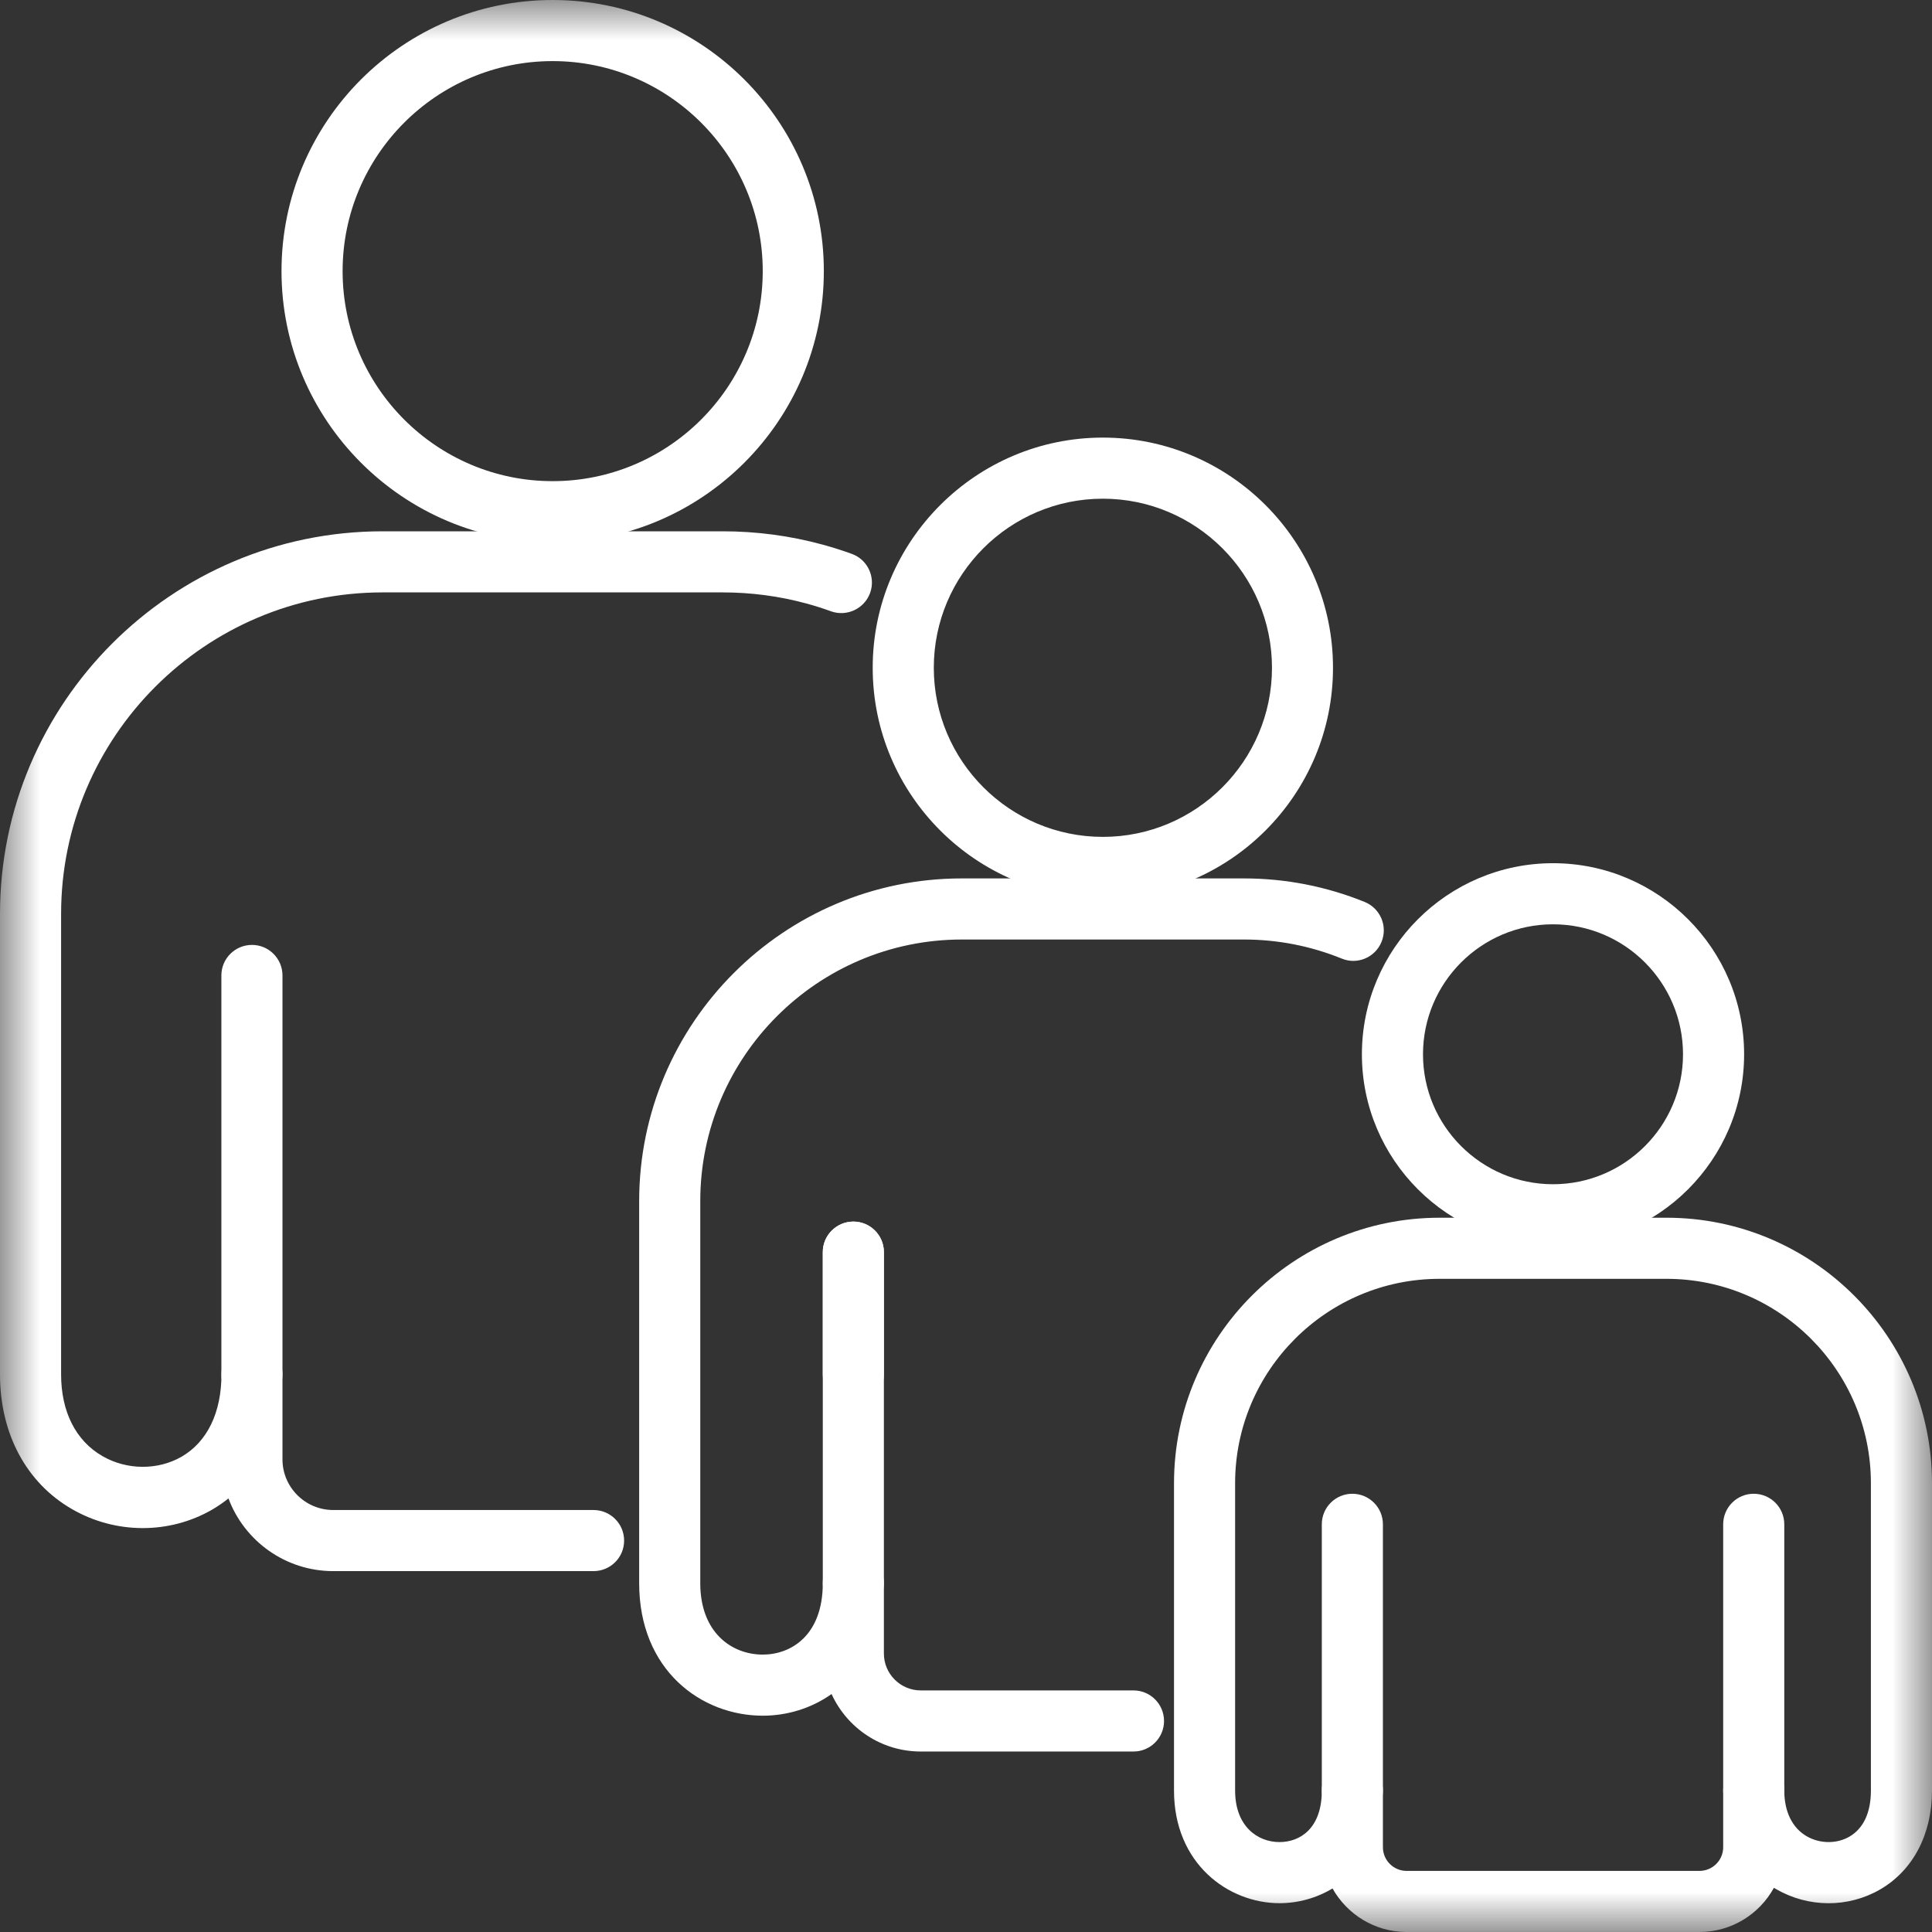
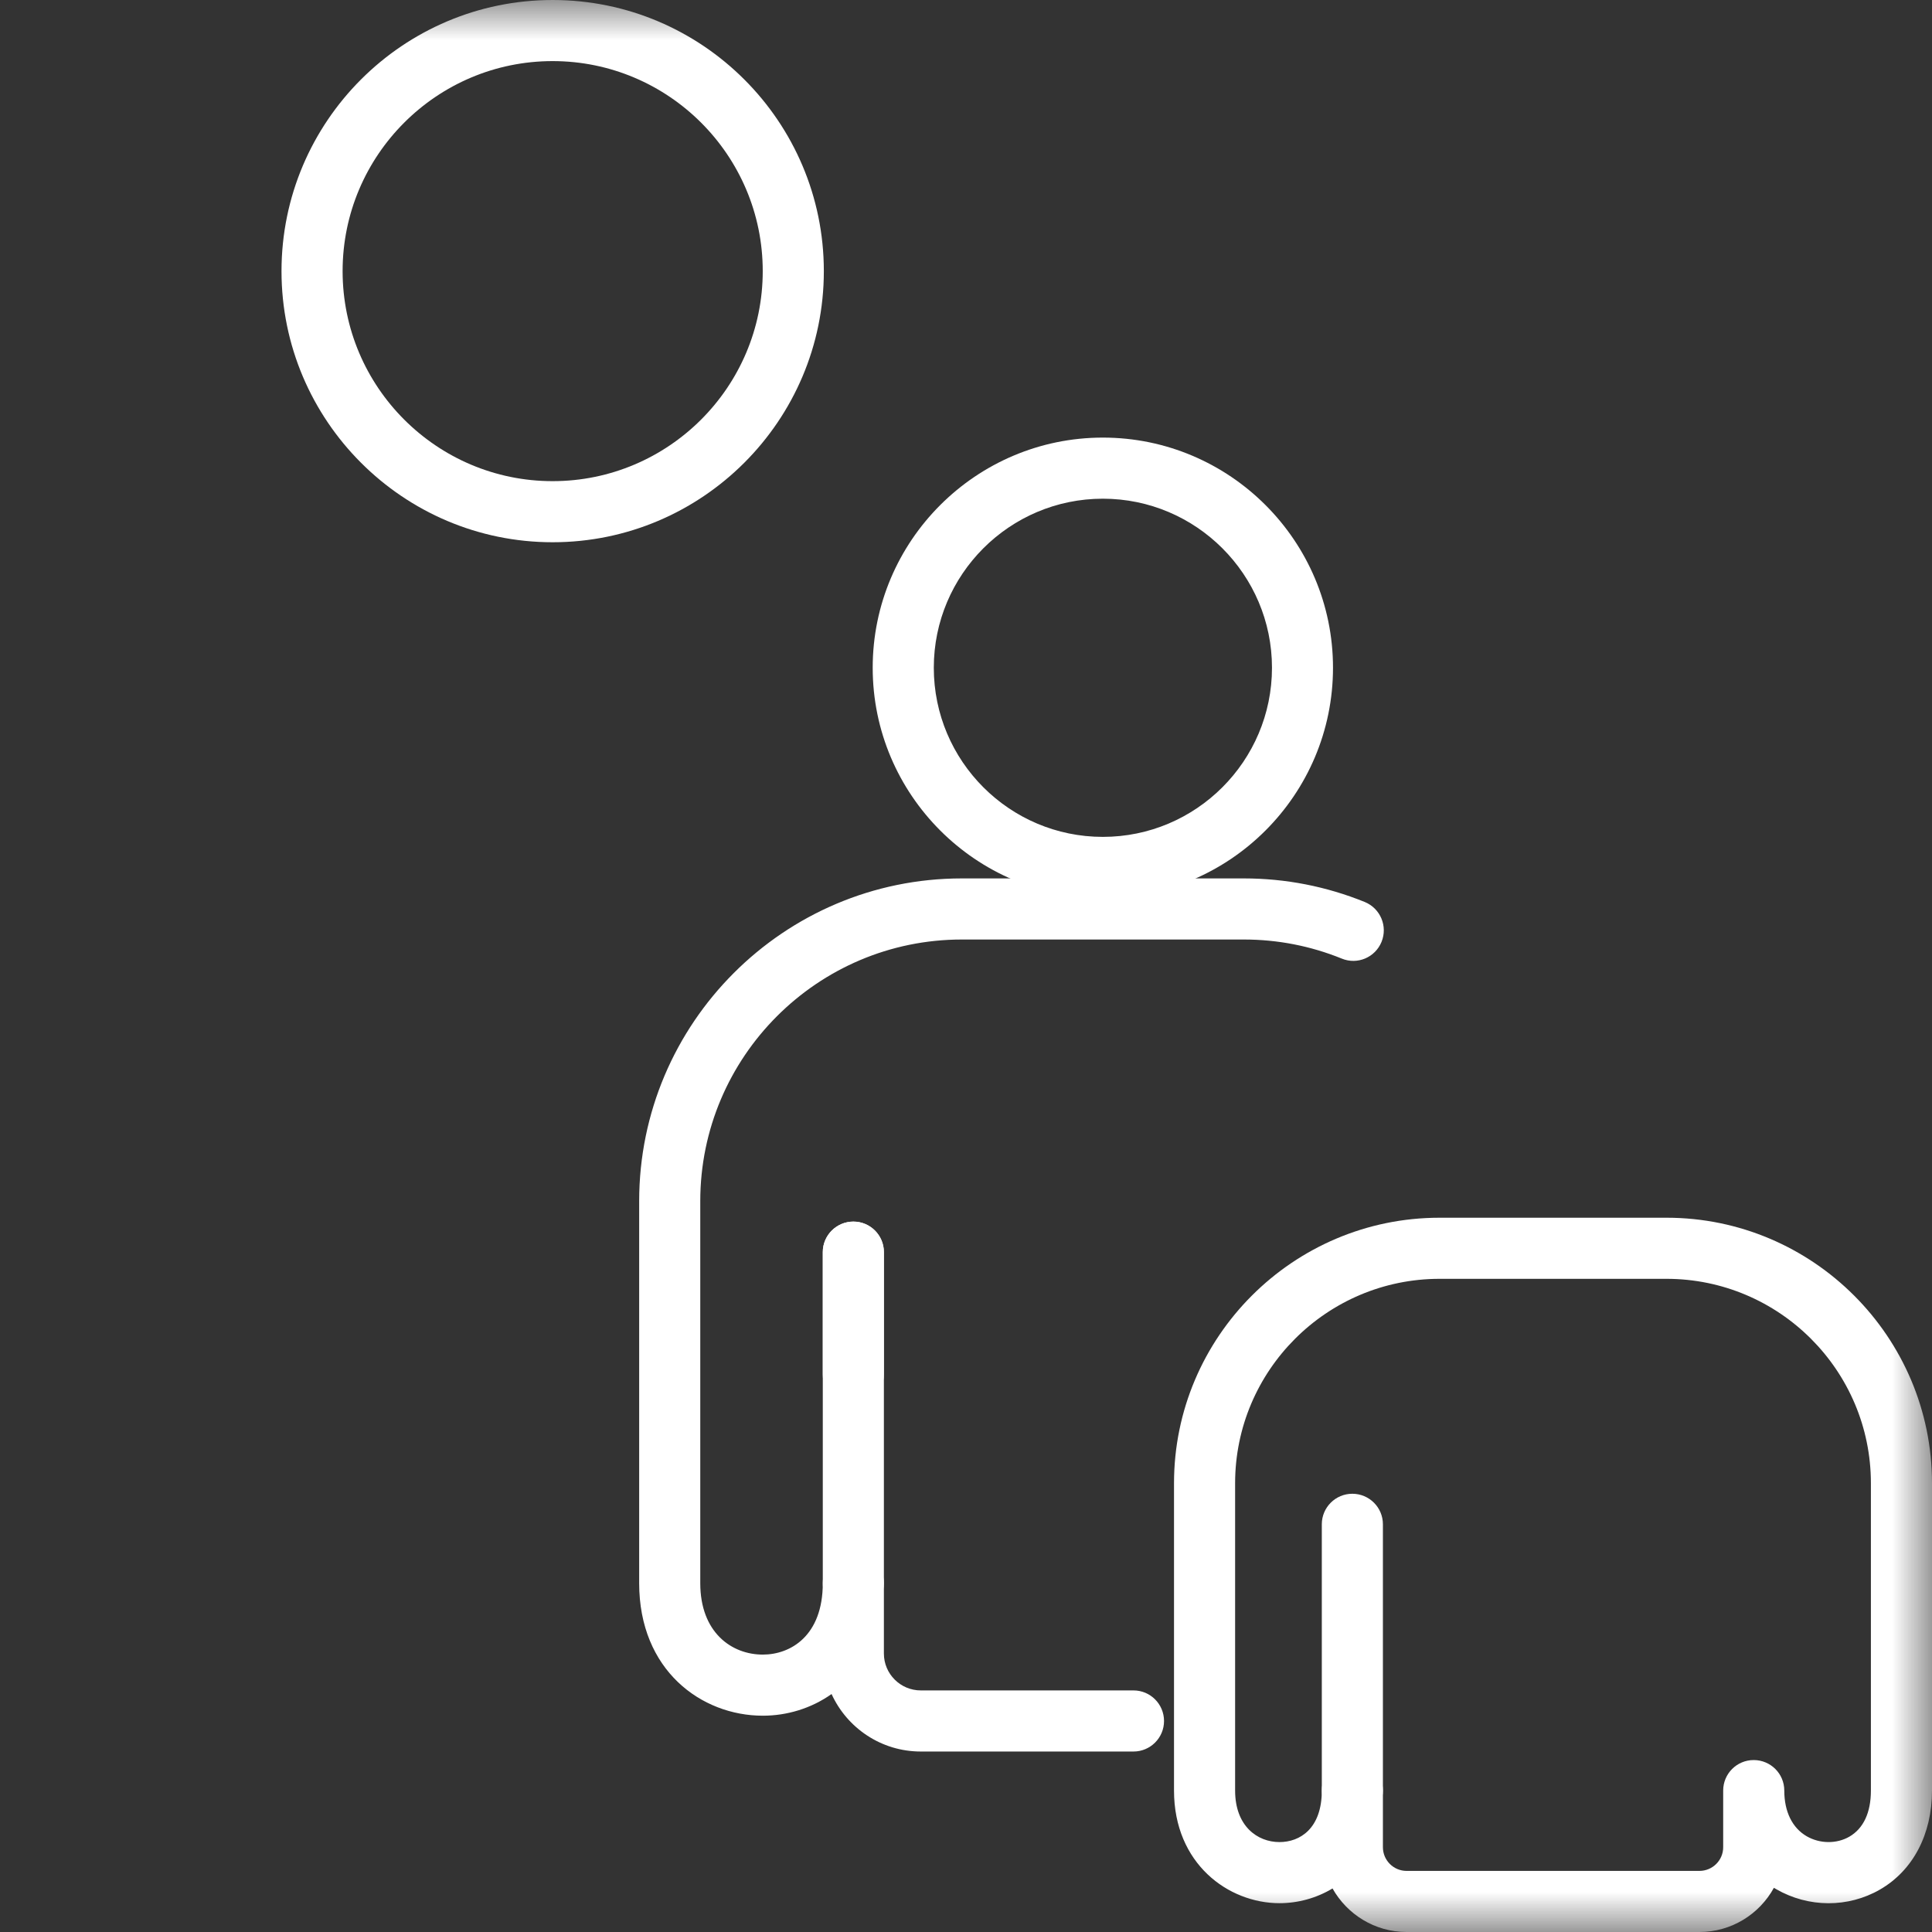
<svg xmlns="http://www.w3.org/2000/svg" width="24" height="24" viewBox="0 0 24 24" fill="none">
  <rect x="0" y="0" width="24" height="24" fill="#333333" stroke="none" />
  <g clip-path="url(#clip0_3365_9823)">
    <mask id="mask0_3365_9823" style="mask-type:alpha" maskUnits="userSpaceOnUse" x="0" y="0" width="24" height="24">
      <rect width="24" height="24" fill="white" />
    </mask>
    <g mask="url(#mask0_3365_9823)">
-       <path fill-rule="evenodd" clip-rule="evenodd" d="M7.373 19.517H4.14C3.544 19.517 3.035 19.141 2.838 18.614C2.774 18.665 2.706 18.712 2.634 18.754C2.101 19.061 1.434 19.059 0.893 18.746C0.325 18.418 0 17.809 0 17.073V11.353C0 8.732 2.132 6.6 4.753 6.6H8.977C9.397 6.6 9.814 6.655 10.217 6.765C10.339 6.798 10.461 6.837 10.58 6.88C10.777 6.95 10.88 7.168 10.809 7.365C10.738 7.562 10.52 7.664 10.323 7.594C10.223 7.557 10.12 7.525 10.018 7.497C9.68 7.405 9.33 7.359 8.977 7.359H4.753C2.551 7.359 0.759 9.151 0.759 11.353V17.073C0.759 17.537 0.941 17.897 1.272 18.088C1.574 18.263 1.96 18.266 2.255 18.096C2.574 17.912 2.751 17.548 2.751 17.073C2.751 16.864 2.92 16.694 3.13 16.694C3.339 16.694 3.509 16.864 3.509 17.073V18.128C3.509 18.476 3.792 18.758 4.14 18.758H7.373C7.583 18.758 7.753 18.928 7.753 19.138C7.753 19.348 7.583 19.517 7.373 19.517L7.373 19.517Z" fill="white" />
-       <path fill-rule="evenodd" clip-rule="evenodd" d="M3.13 17.453C2.92 17.453 2.75 17.283 2.75 17.073V12.117C2.75 11.908 2.92 11.738 3.13 11.738C3.339 11.738 3.509 11.908 3.509 12.117V17.073C3.509 17.283 3.339 17.453 3.13 17.453Z" fill="white" />
      <path fill-rule="evenodd" clip-rule="evenodd" d="M10.601 17.453C10.392 17.453 10.221 17.283 10.221 17.073V15.554C10.221 15.345 10.392 15.175 10.601 15.175C10.81 15.175 10.98 15.345 10.98 15.554V17.073C10.98 17.283 10.81 17.453 10.601 17.453Z" fill="white" />
      <path fill-rule="evenodd" clip-rule="evenodd" d="M6.865 0.759C5.426 0.759 4.256 1.929 4.256 3.368C4.256 4.807 5.426 5.977 6.865 5.977C8.304 5.977 9.475 4.807 9.475 3.368C9.475 1.929 8.304 0.759 6.865 0.759ZM6.865 6.736C5.008 6.736 3.497 5.225 3.497 3.368C3.497 1.51 5.008 -0 6.865 -0C8.723 -0 10.234 1.511 10.234 3.368C10.234 5.225 8.722 6.736 6.865 6.736V6.736Z" fill="white" />
      <path fill-rule="evenodd" clip-rule="evenodd" d="M14.081 21.758H11.438C10.946 21.758 10.522 21.465 10.33 21.044C10.077 21.223 9.776 21.313 9.476 21.313C8.712 21.313 7.94 20.748 7.94 19.667V14.921C7.94 12.71 9.738 10.912 11.948 10.912H15.452C15.97 10.912 16.475 11.011 16.954 11.205C17.148 11.285 17.241 11.506 17.162 11.7C17.083 11.894 16.862 11.988 16.668 11.908C16.281 11.751 15.872 11.671 15.452 11.671H11.948C10.156 11.671 8.699 13.129 8.699 14.921V19.667C8.699 20.28 9.089 20.554 9.476 20.554C9.82 20.554 10.221 20.322 10.221 19.667C10.221 19.457 10.392 19.287 10.601 19.287C10.81 19.287 10.98 19.457 10.98 19.667V20.541C10.98 20.794 11.186 20.999 11.438 20.999H14.081C14.29 20.999 14.46 21.169 14.46 21.379C14.46 21.588 14.29 21.758 14.081 21.758V21.758Z" fill="white" />
      <path fill-rule="evenodd" clip-rule="evenodd" d="M10.601 20.046C10.392 20.046 10.221 19.876 10.221 19.667V15.554C10.221 15.345 10.392 15.175 10.601 15.175C10.81 15.175 10.98 15.345 10.98 15.554V19.667C10.98 19.876 10.81 20.046 10.601 20.046Z" fill="white" />
      <path fill-rule="evenodd" clip-rule="evenodd" d="M13.7 6.195C12.542 6.195 11.6 7.137 11.6 8.295C11.6 9.454 12.542 10.396 13.7 10.396C14.858 10.396 15.801 9.454 15.801 8.295C15.801 7.137 14.858 6.195 13.7 6.195ZM13.7 11.155C12.124 11.155 10.841 9.872 10.841 8.295C10.841 6.719 12.124 5.436 13.7 5.436C15.277 5.436 16.559 6.719 16.559 8.295C16.559 9.872 15.277 11.155 13.7 11.155Z" fill="white" />
      <path fill-rule="evenodd" clip-rule="evenodd" d="M17.179 22.243V22.947C17.179 23.109 17.311 23.241 17.473 23.241H21.111C21.274 23.241 21.406 23.109 21.406 22.947V22.243C21.406 22.033 21.576 21.864 21.785 21.864C21.995 21.864 22.165 22.033 22.165 22.243C22.165 22.505 22.264 22.707 22.444 22.811C22.607 22.905 22.815 22.907 22.973 22.816C23.148 22.715 23.241 22.517 23.241 22.243V18.425C23.241 17.025 22.102 15.886 20.701 15.886H17.883C16.483 15.886 15.343 17.025 15.343 18.425V22.243C15.343 22.685 15.62 22.883 15.894 22.883C16.149 22.883 16.42 22.715 16.42 22.243C16.42 22.033 16.59 21.864 16.799 21.864C17.009 21.864 17.179 22.033 17.179 22.243ZM21.111 24H17.473C17.078 24 16.734 23.781 16.553 23.459C16.353 23.58 16.123 23.642 15.894 23.642C15.259 23.642 14.584 23.152 14.584 22.243V18.425C14.584 16.607 16.064 15.127 17.883 15.127H20.702C22.52 15.127 24 16.607 24 18.425V22.243C24 22.787 23.764 23.236 23.353 23.473C22.958 23.701 22.465 23.699 22.065 23.468C22.055 23.462 22.045 23.457 22.036 23.451C21.857 23.778 21.509 24 21.111 24Z" fill="white" />
      <path fill-rule="evenodd" clip-rule="evenodd" d="M16.799 22.622C16.59 22.622 16.42 22.453 16.42 22.243V18.935C16.42 18.726 16.59 18.556 16.799 18.556C17.009 18.556 17.179 18.726 17.179 18.935V22.243C17.179 22.453 17.009 22.622 16.799 22.622Z" fill="white" />
-       <path fill-rule="evenodd" clip-rule="evenodd" d="M21.785 22.622C21.576 22.622 21.406 22.453 21.406 22.243V18.935C21.406 18.726 21.576 18.556 21.785 18.556C21.995 18.556 22.165 18.726 22.165 18.935V22.243C22.165 22.453 21.995 22.622 21.785 22.622Z" fill="white" />
-       <path fill-rule="evenodd" clip-rule="evenodd" d="M19.292 11.482C18.402 11.482 17.677 12.206 17.677 13.097C17.677 13.987 18.402 14.711 19.292 14.711C20.183 14.711 20.907 13.987 20.907 13.097C20.907 12.206 20.183 11.482 19.292 11.482ZM19.292 15.47C17.983 15.47 16.918 14.406 16.918 13.097C16.918 11.787 17.983 10.723 19.292 10.723C20.601 10.723 21.666 11.787 21.666 13.097C21.666 14.405 20.601 15.47 19.292 15.47Z" fill="white" />
    </g>
  </g>
  <defs>
    <clipPath id="clip0_3365_9823">
      <rect width="24" height="24" fill="white" />
    </clipPath>
  </defs>
</svg>